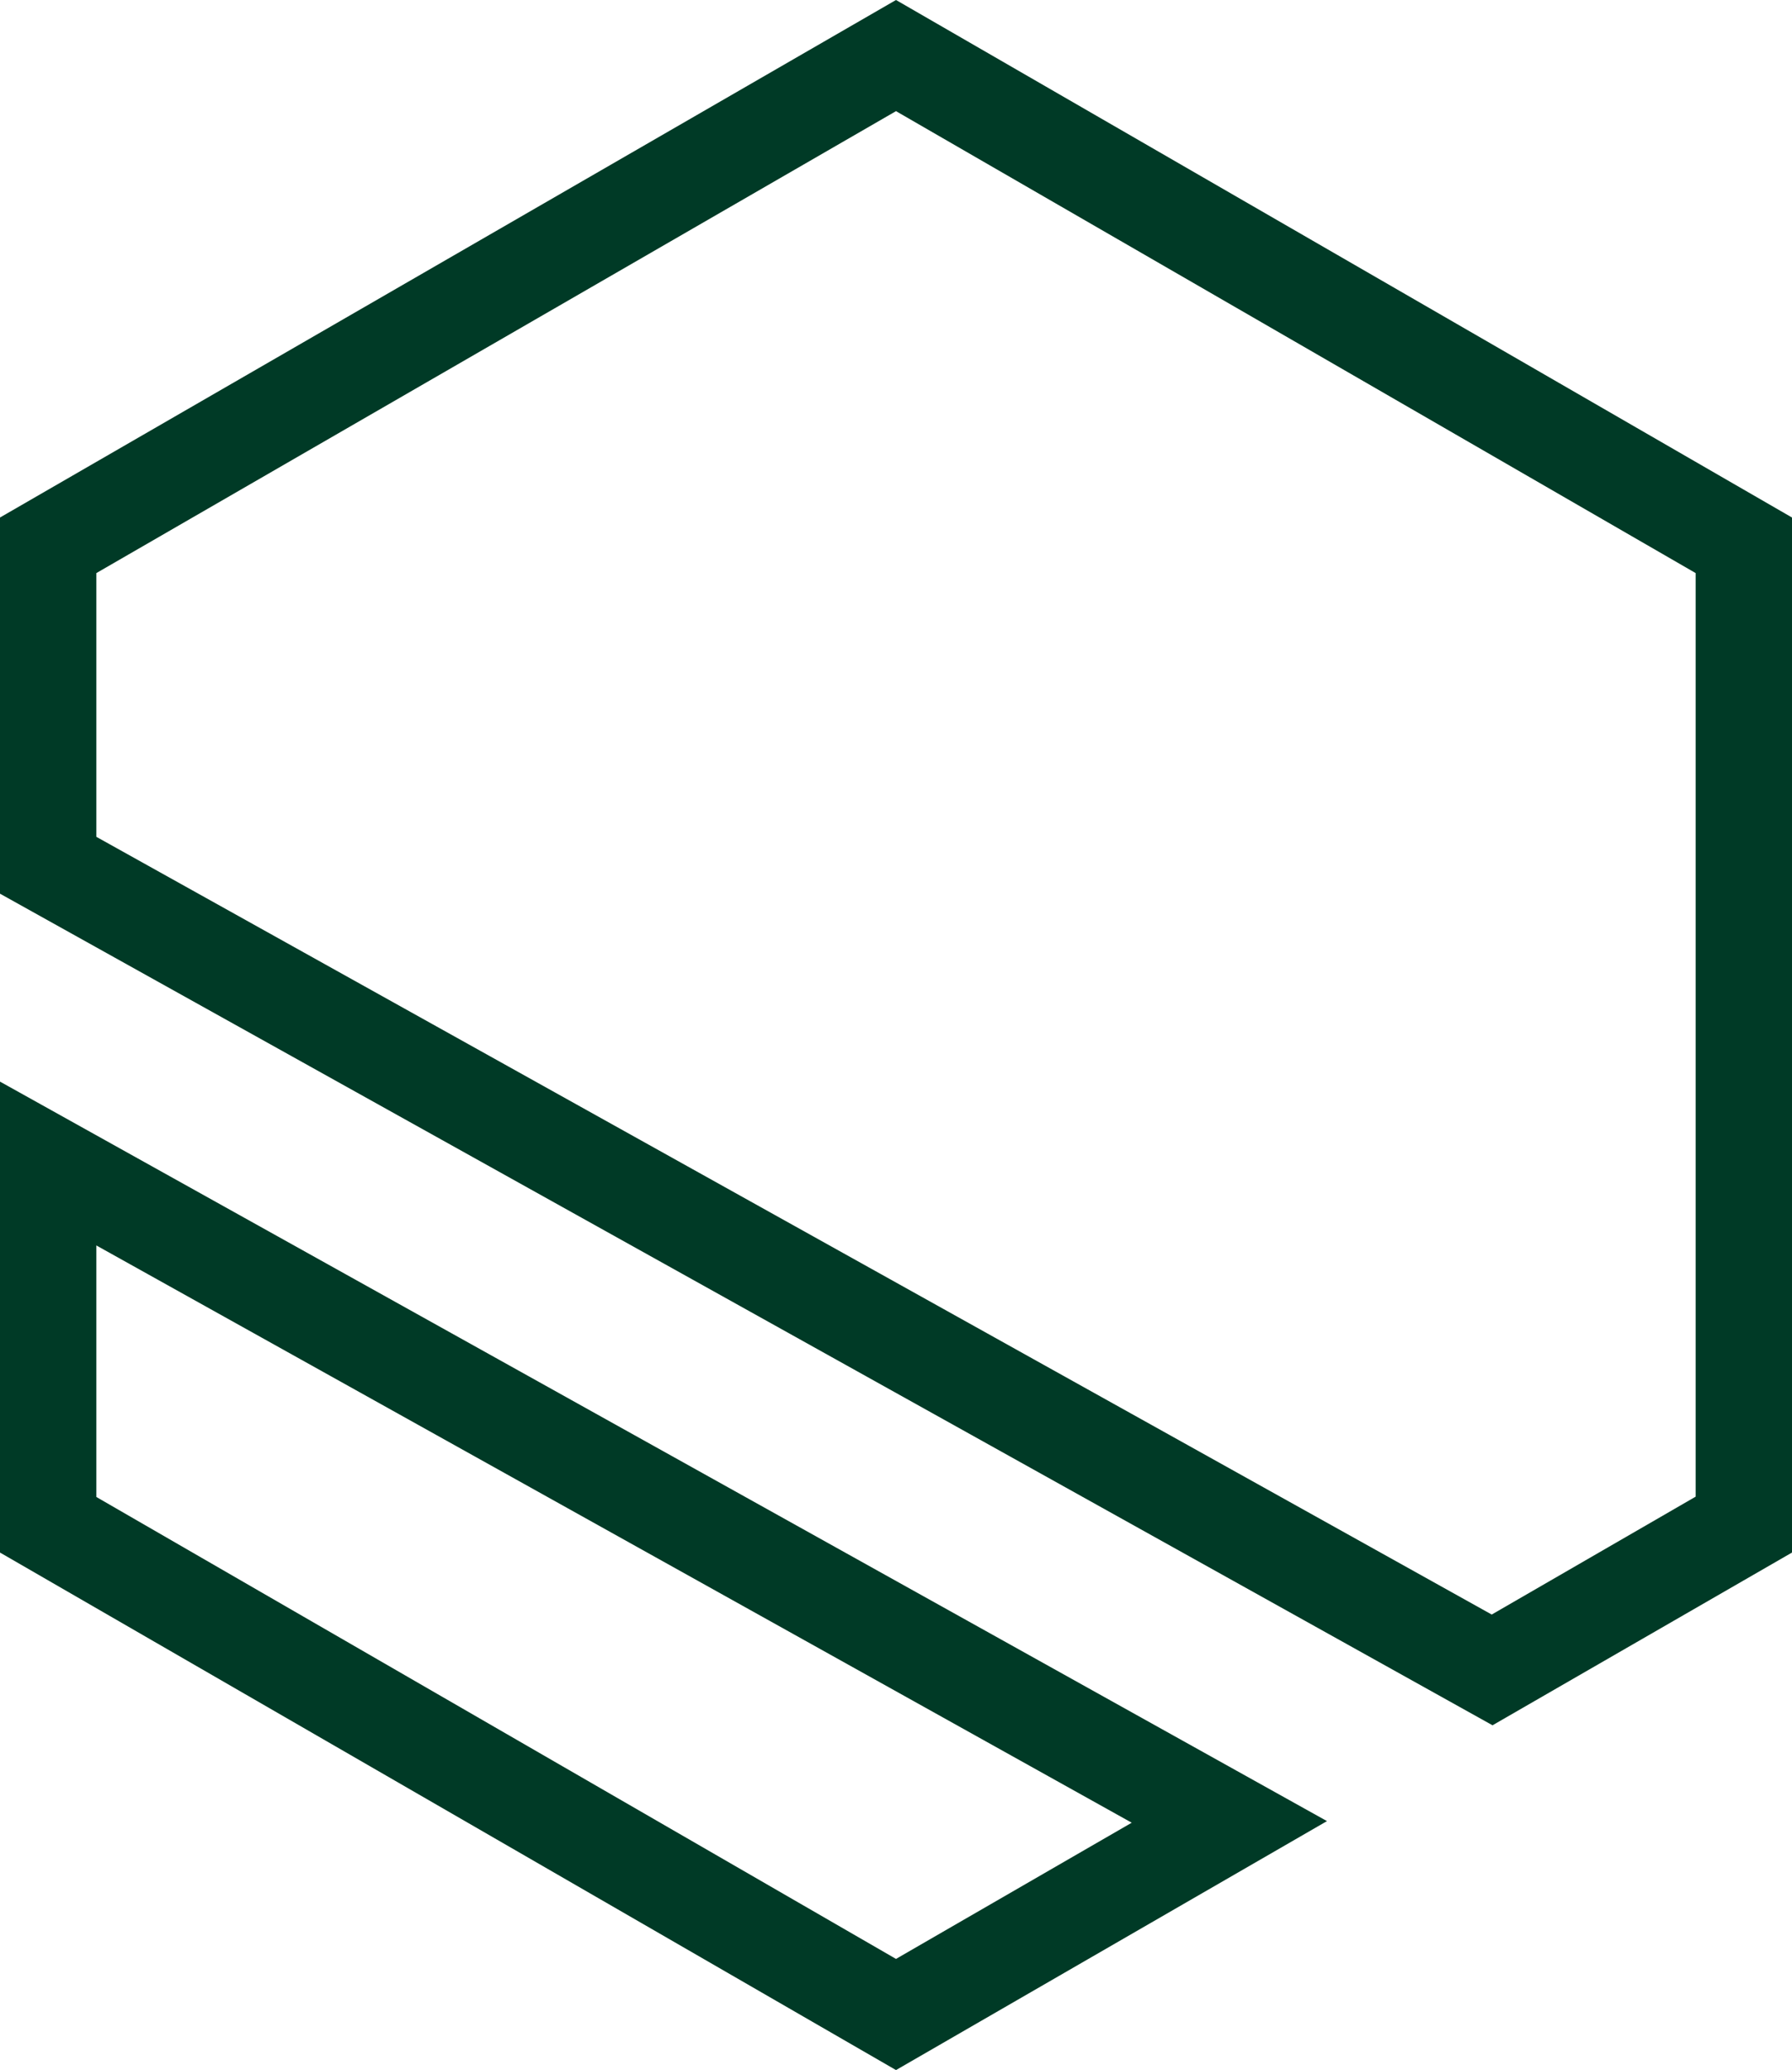
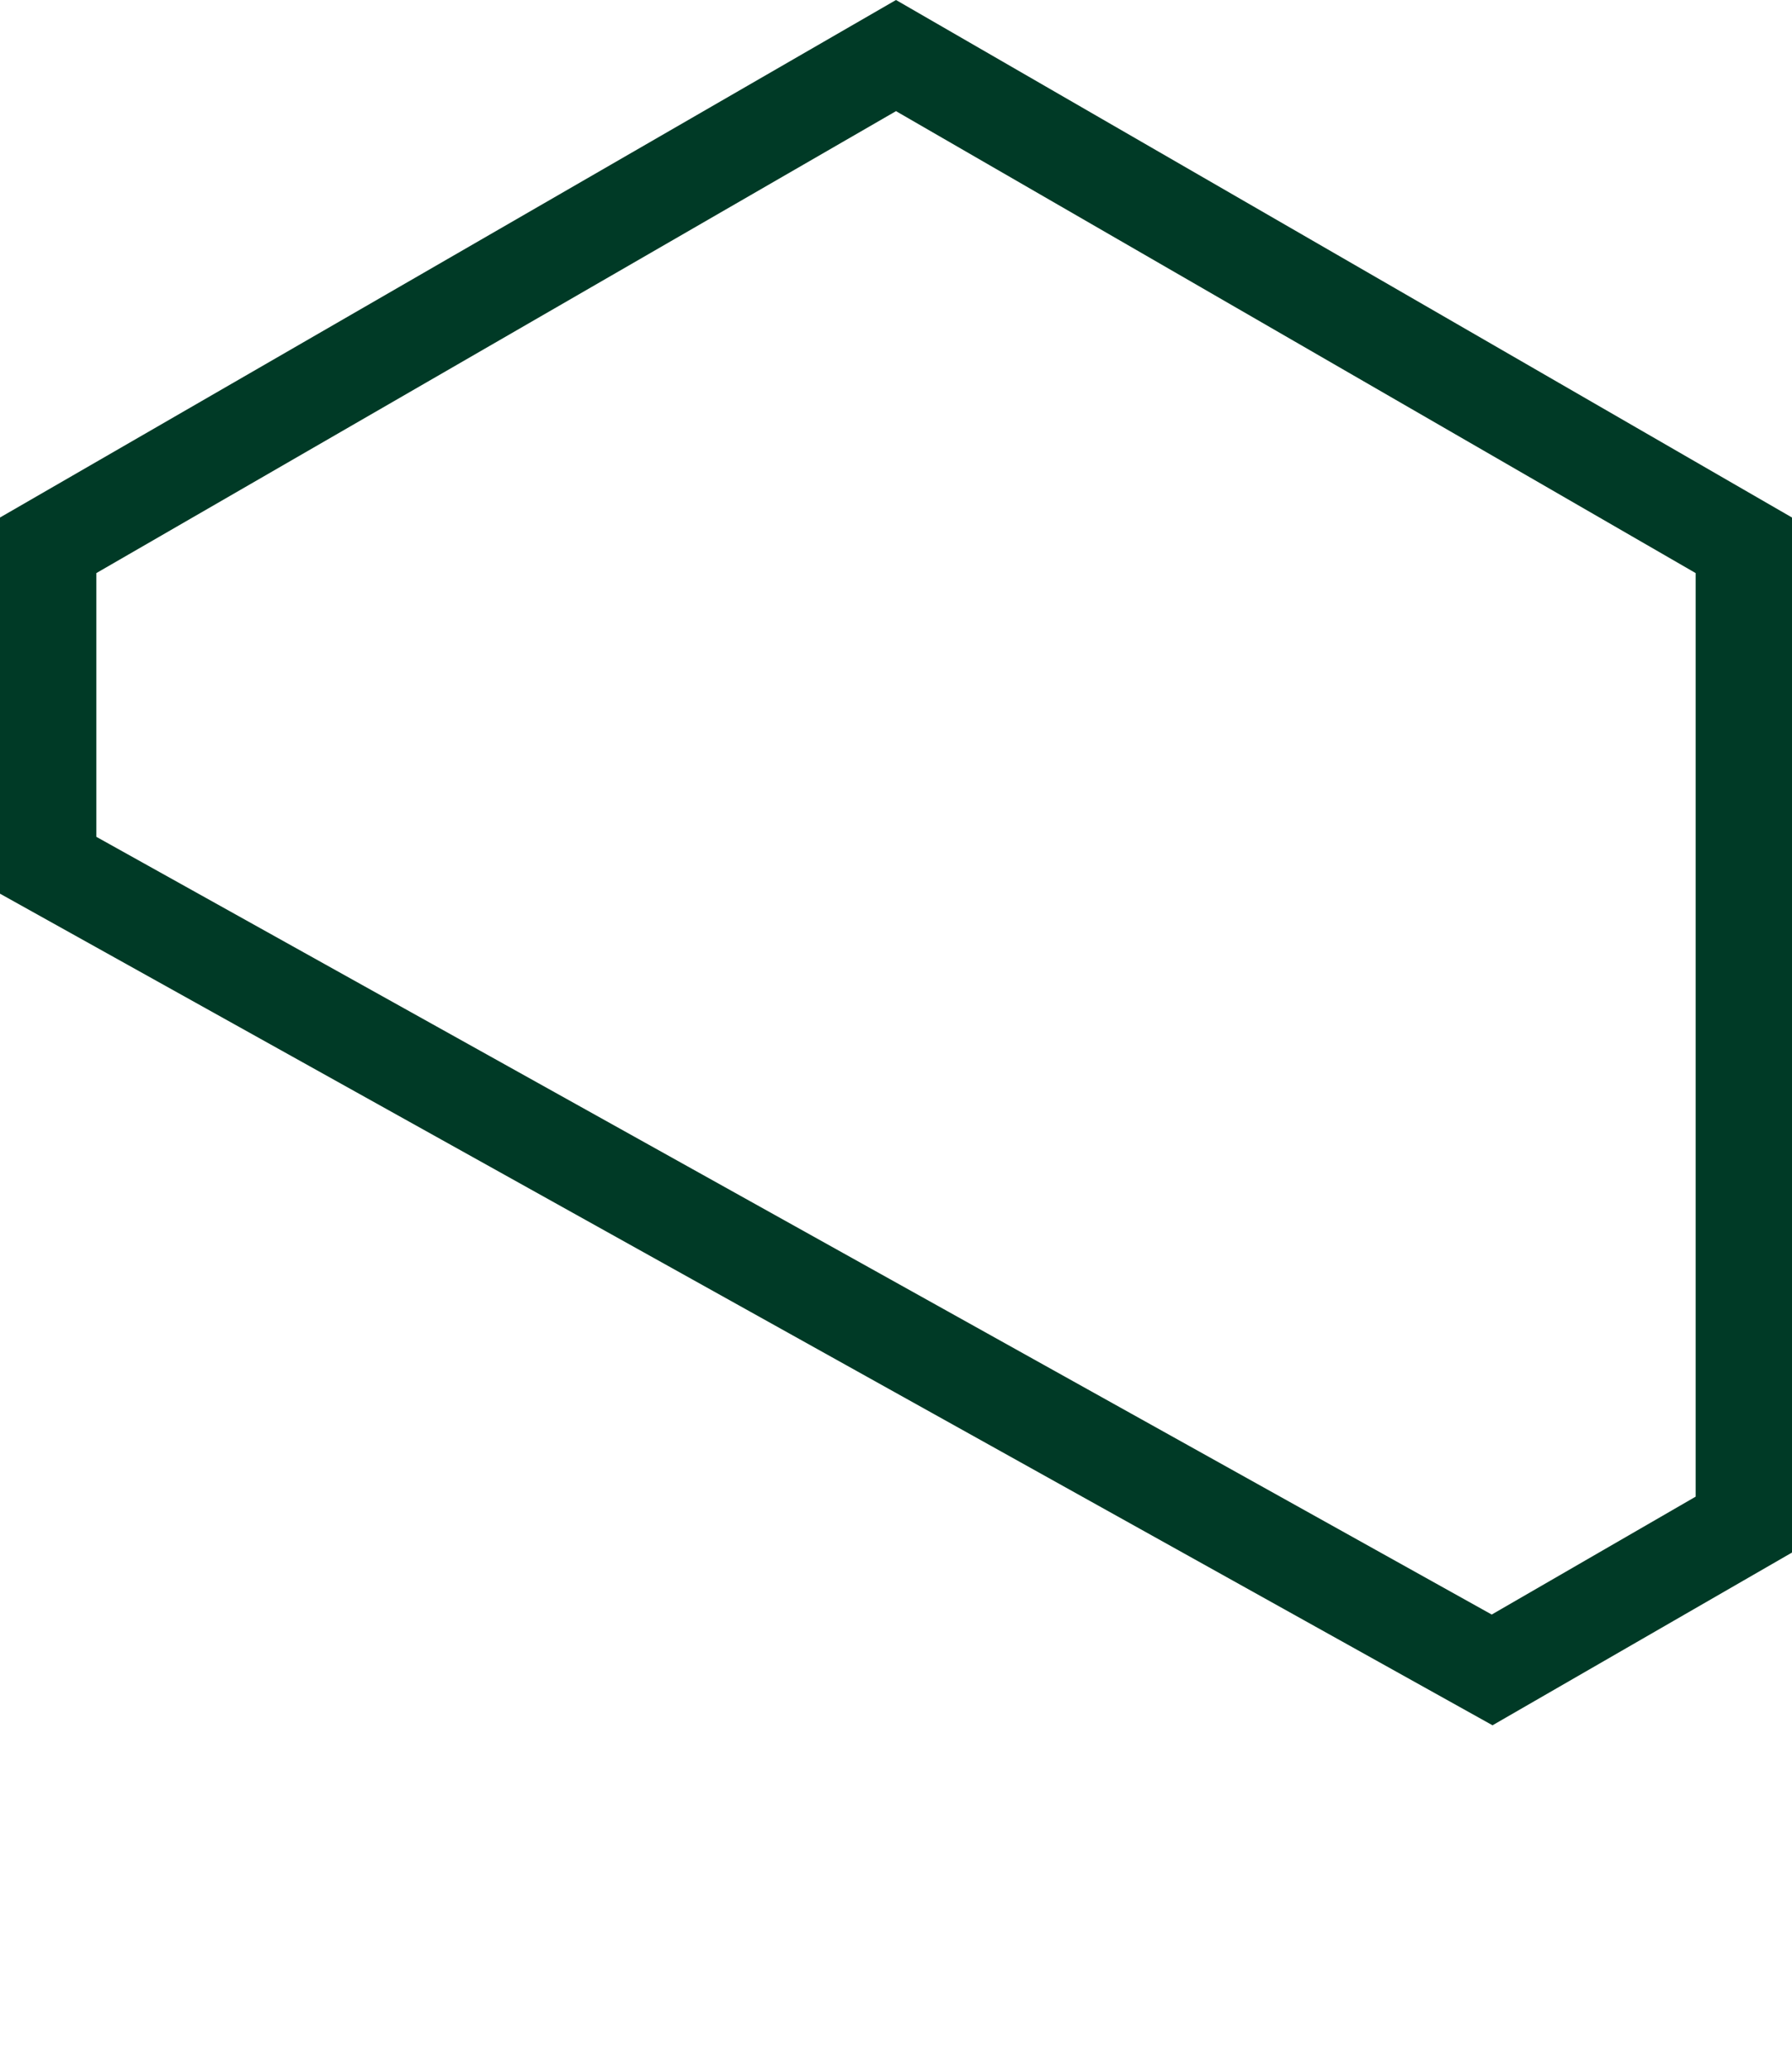
<svg xmlns="http://www.w3.org/2000/svg" id="Layer_2" data-name="Layer 2" viewBox="0 0 55.8 64.44">
  <defs>
    <style>
      .cls-1 {
        fill: #003a26;
        stroke-width: 0px;
      }
    </style>
  </defs>
  <g id="Layer_1-2" data-name="Layer 1">
    <g>
-       <path class="cls-1" d="m27.9,64.44L0,48.33v-14.66l41.32,23.02-13.42,7.75ZM3,46.6l24.9,14.38,7.34-4.24L3,38.77v7.82Z" />
      <path class="cls-1" d="m46.48,53.71L0,27.82v-11.71L27.9,0l27.9,16.11v32.22l-9.33,5.38ZM3,26.05l43.45,24.21,6.35-3.67v-28.75L27.9,3.46,3,17.84v8.21Z" />
    </g>
  </g>
</svg>